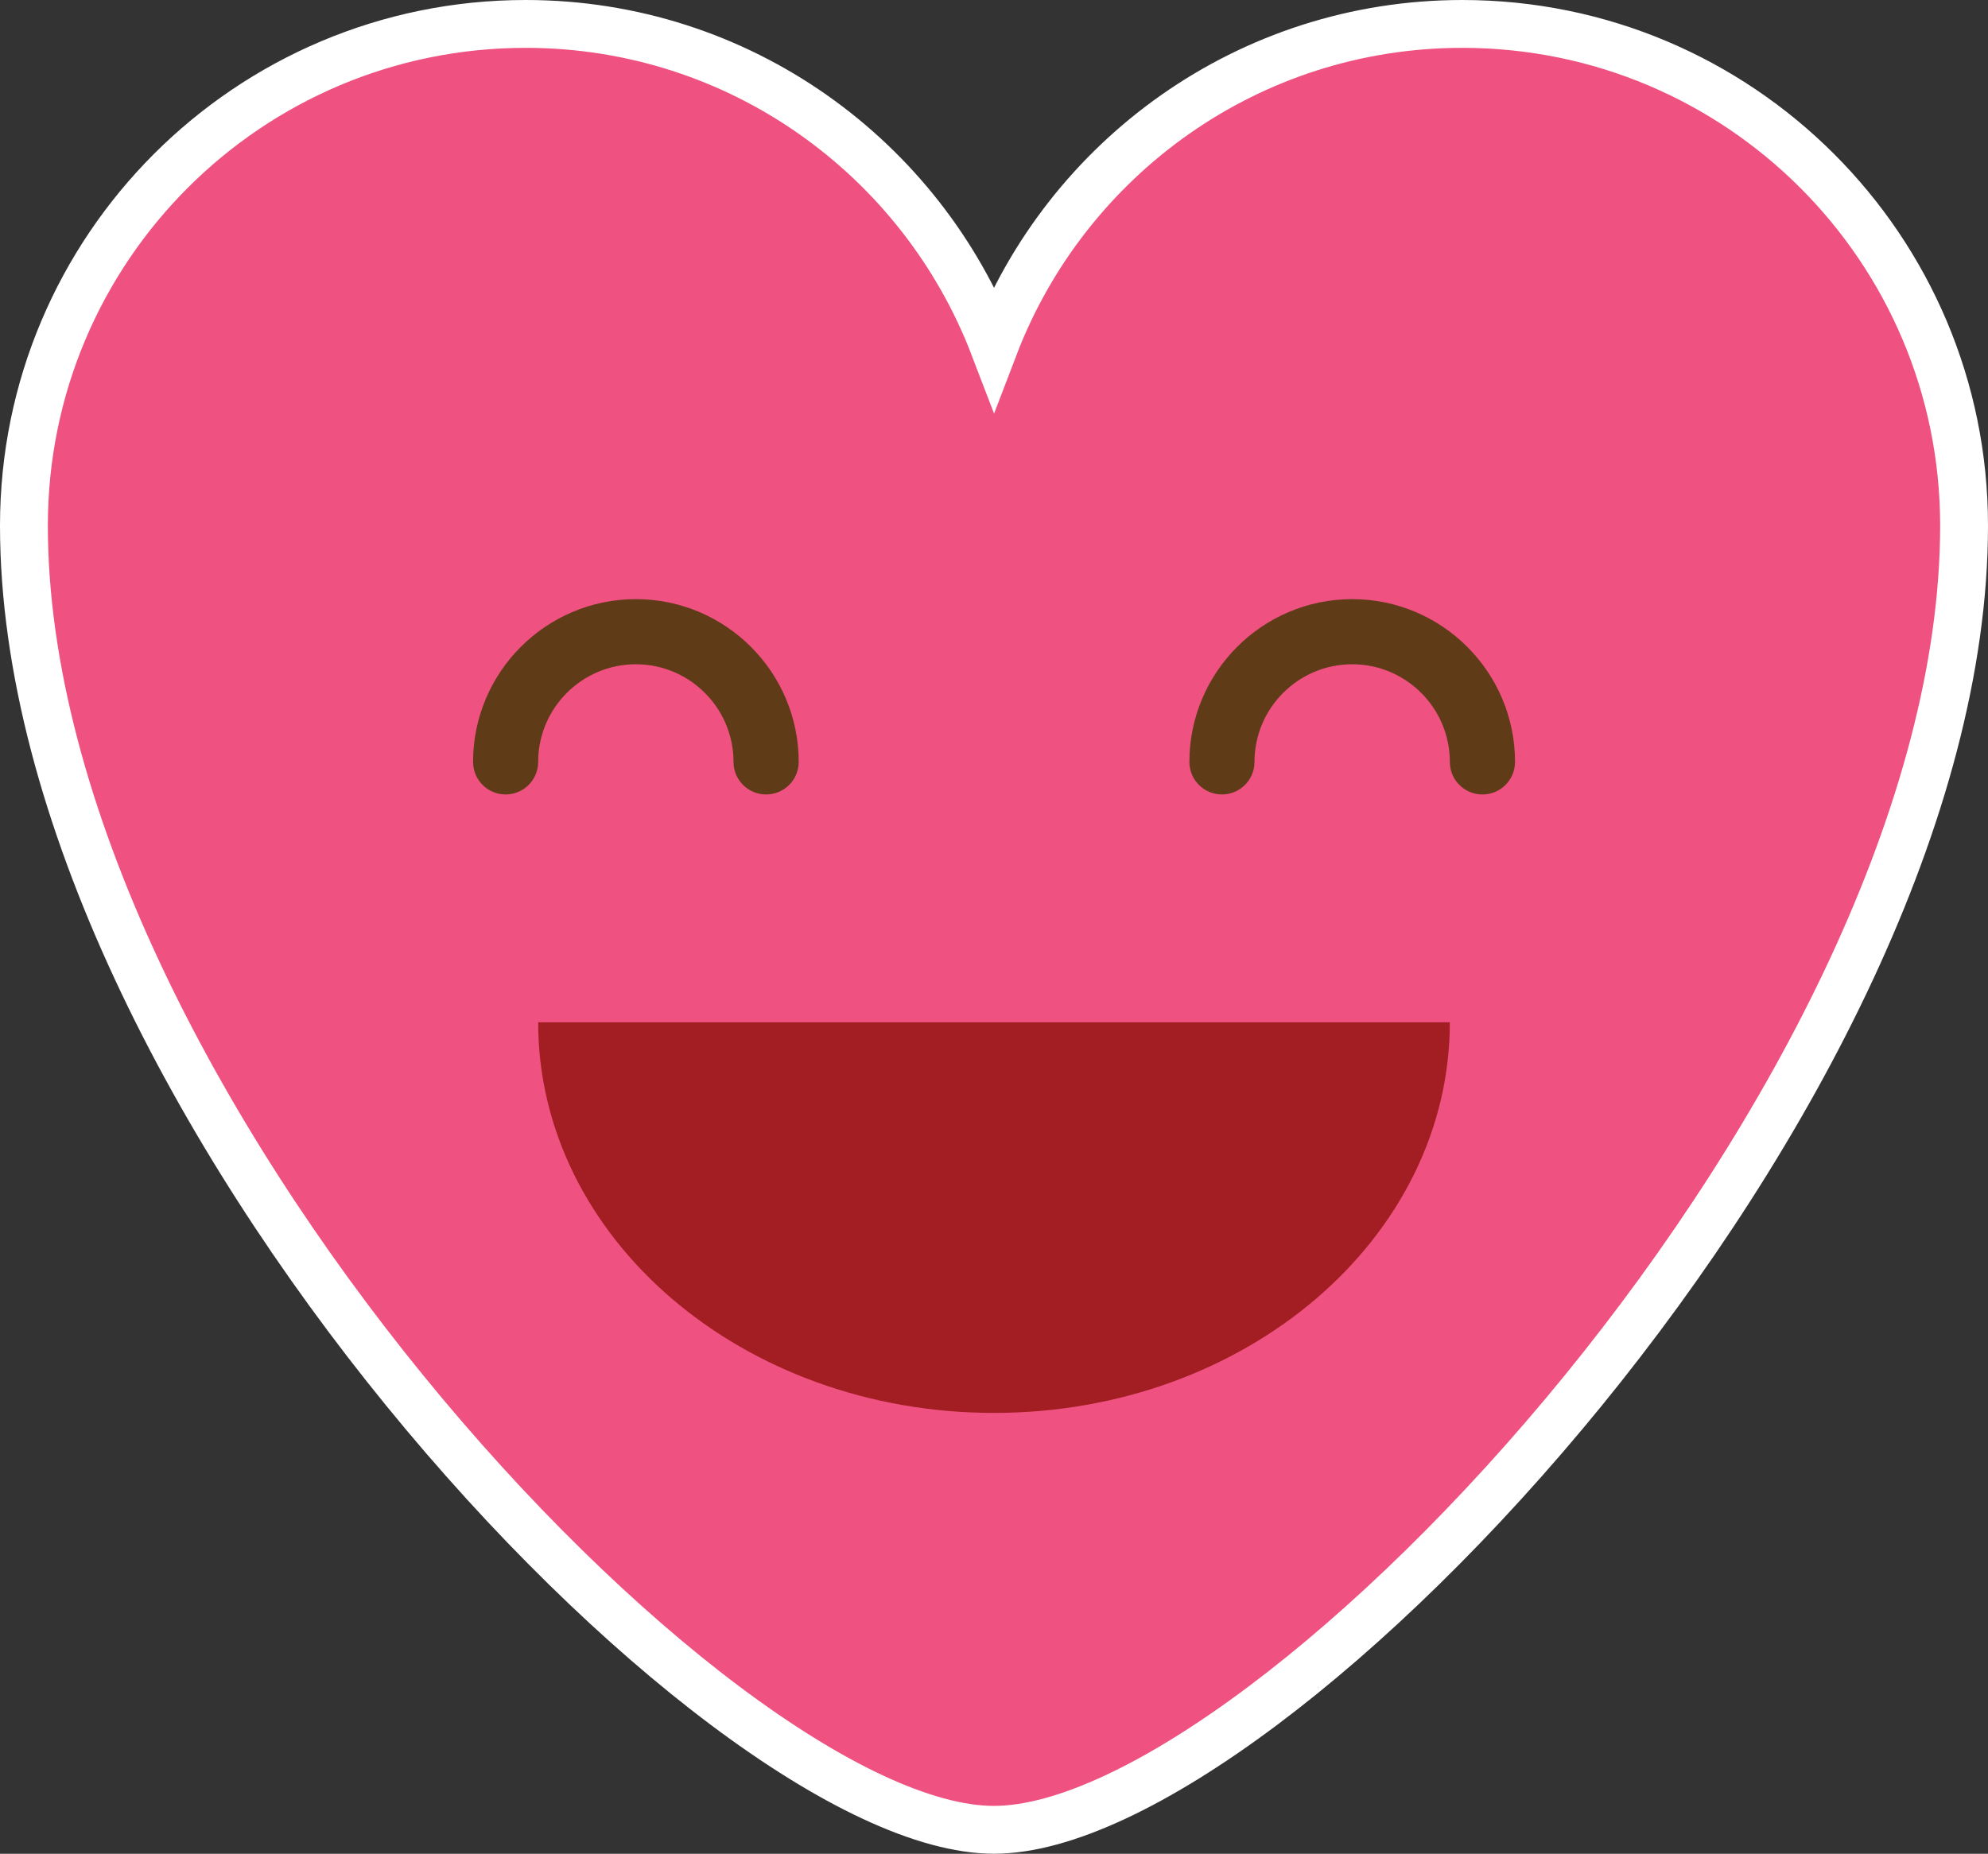
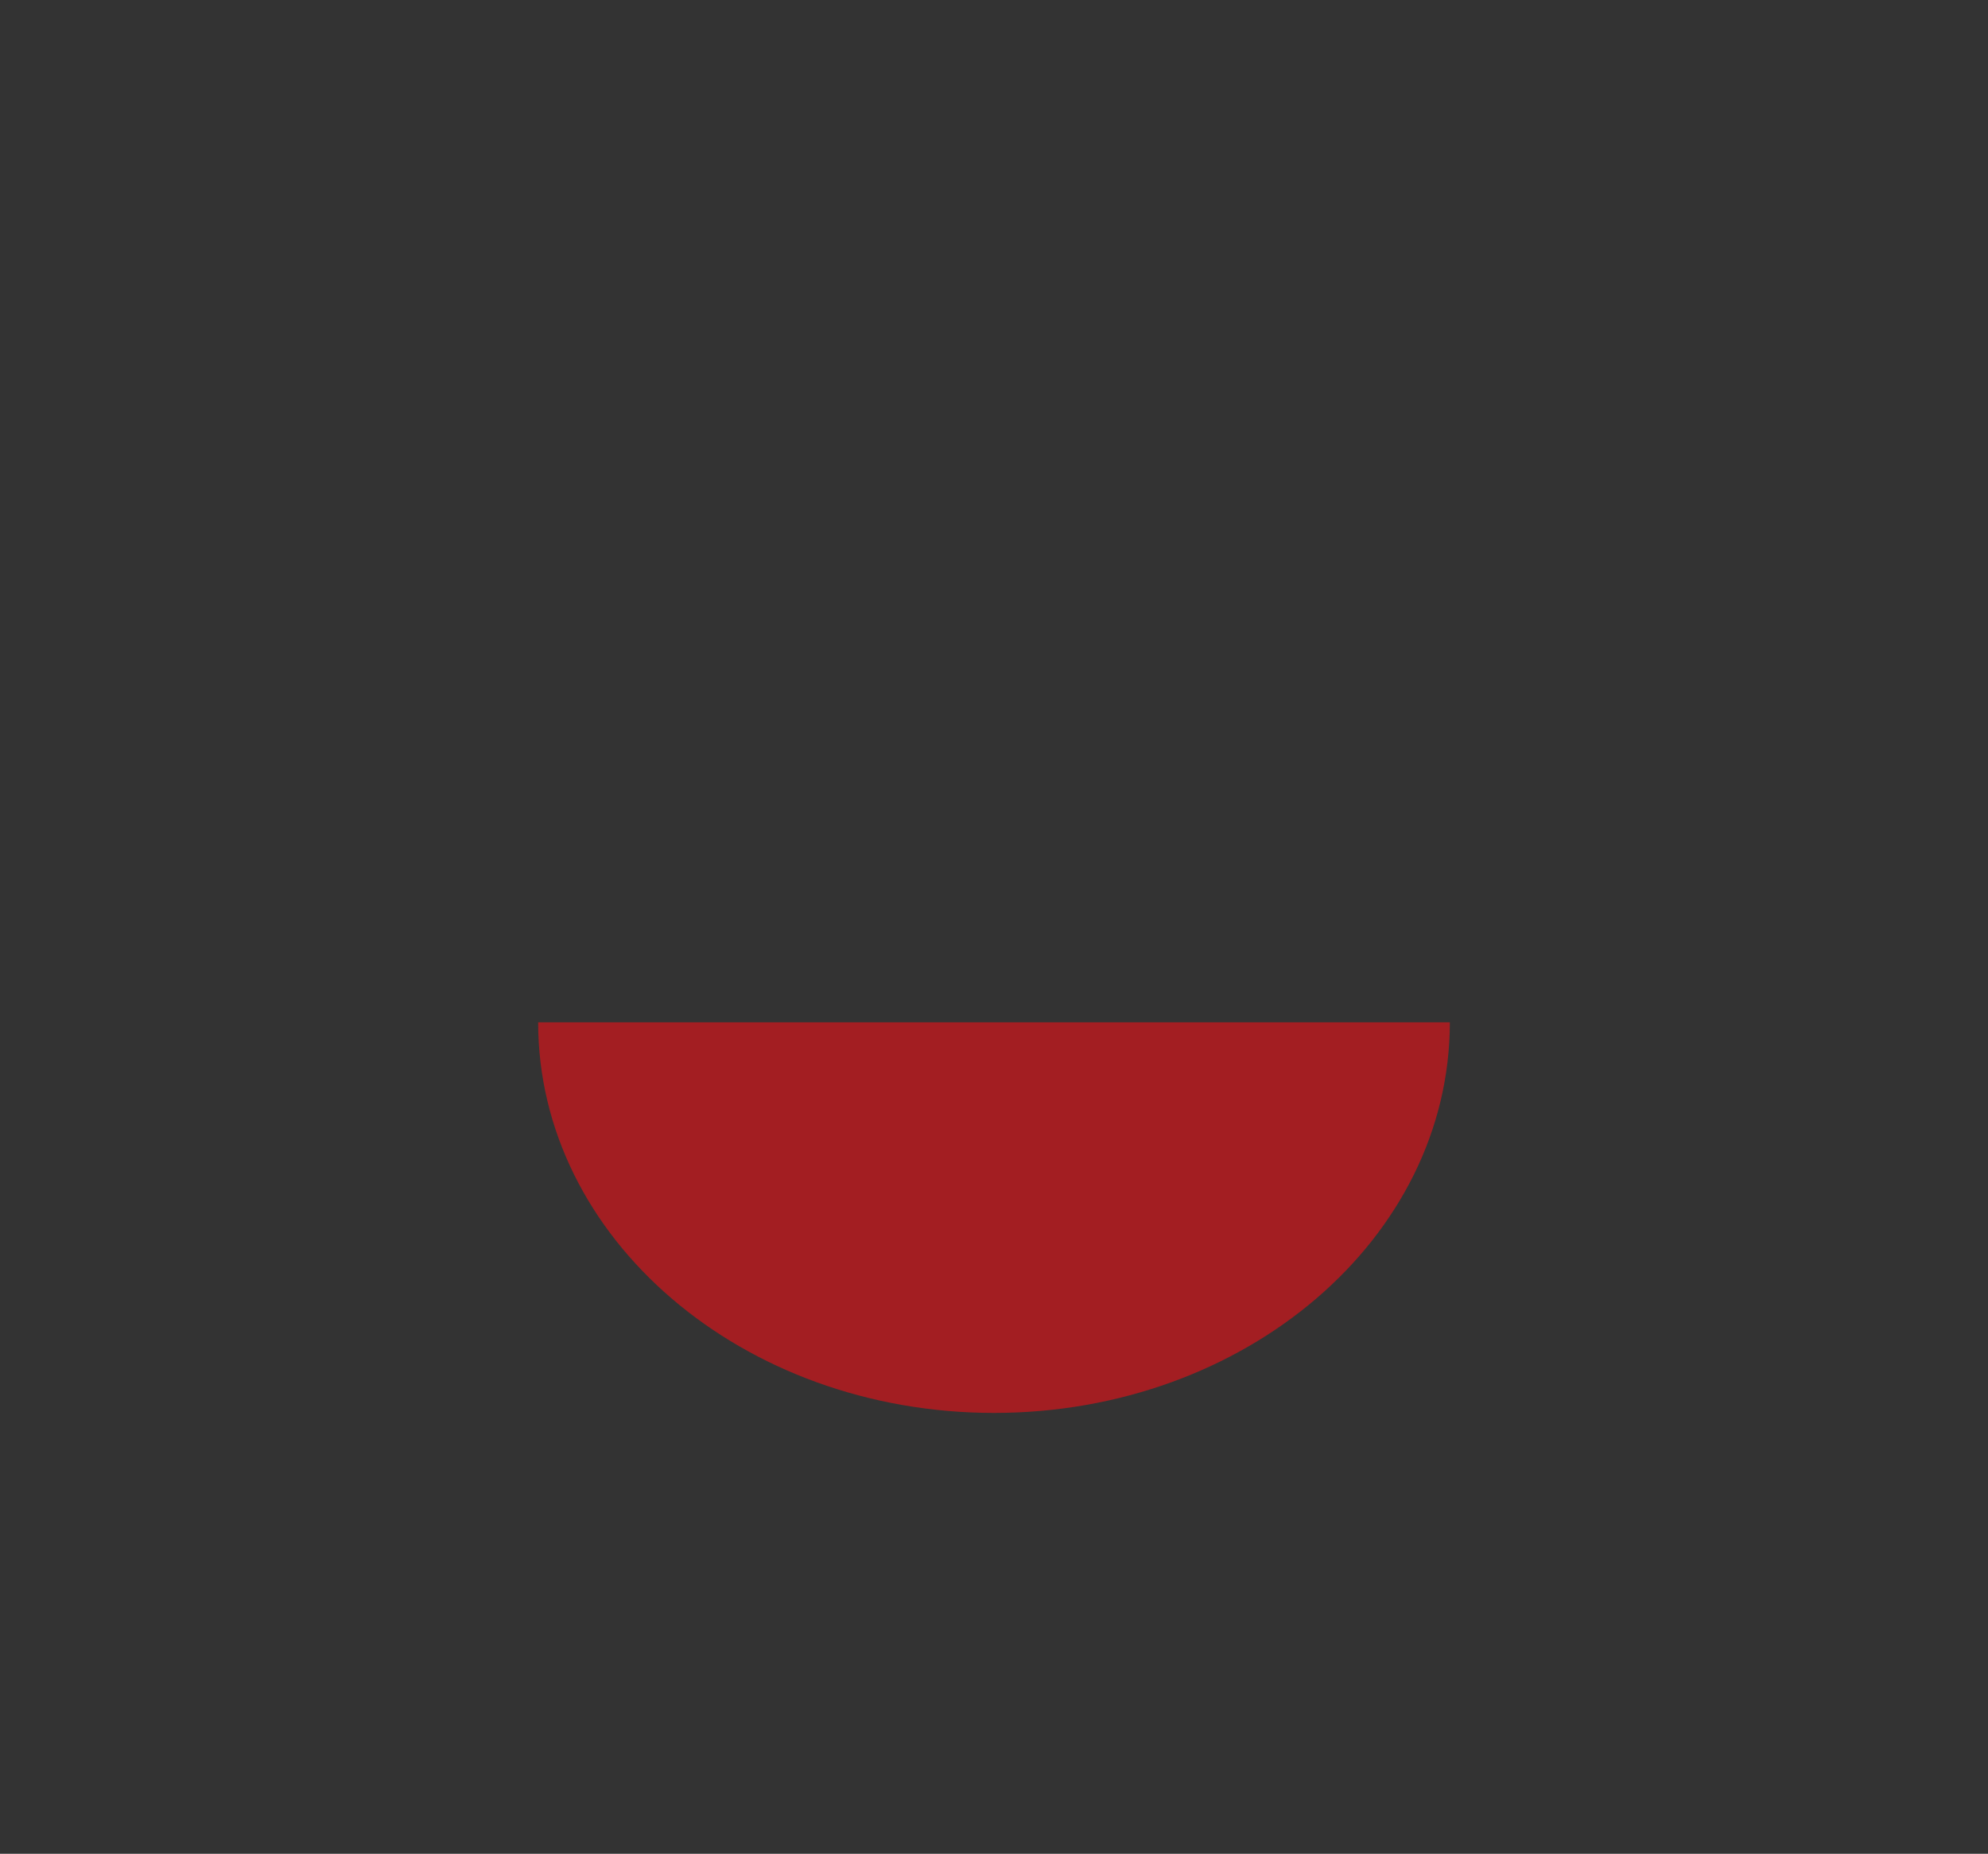
<svg xmlns="http://www.w3.org/2000/svg" id="Layer_2" data-name="Layer 2" viewBox="0 0 415.4 387.44">
  <rect x="0" y="0" width="415.4" height="387.44" fill="#333333" stroke="none" />
  <defs>
    <style> .cls-1 { fill: #ef5280; stroke: #fff; stroke-miterlimit: 10; stroke-width: 10px; } .cls-2 { fill: #a31e22; } .cls-3 { fill: #603b17; } </style>
  </defs>
  <g id="Layer_1-2" data-name="Layer 1">
    <g>
-       <path class="cls-1" d="M410.4,109.84c0-57.9-46.94-104.84-104.84-104.84-44.71,0-82.78,28.04-97.85,67.45C192.62,33.04,154.55,5,109.84,5,51.94,5,5,51.94,5,109.84c0,118.82,144.79,272.59,202.7,272.59s202.7-153.77,202.7-272.59Z" />
-       <path class="cls-3" d="M160.07,166.04c-3.76,0-6.8-3.04-6.8-6.8,0-11.26-9.16-20.41-20.41-20.41s-20.41,9.16-20.41,20.41c0,3.76-3.04,6.8-6.8,6.8s-6.8-3.04-6.8-6.8c0-18.76,15.26-34.02,34.02-34.02s34.02,15.26,34.02,34.02c0,3.76-3.04,6.8-6.8,6.8Z" />
-       <path class="cls-3" d="M309.75,166.04c-3.76,0-6.8-3.04-6.8-6.8,0-11.26-9.16-20.41-20.41-20.41s-20.41,9.16-20.41,20.41c0,3.76-3.04,6.8-6.8,6.8s-6.8-3.04-6.8-6.8c0-18.76,15.26-34.02,34.02-34.02s34.02,15.26,34.02,34.02c0,3.76-3.04,6.8-6.8,6.8Z" />
      <path class="cls-2" d="M302.95,213.66c0,45.09-42.65,81.64-95.25,81.64s-95.25-36.55-95.25-81.64h190.5Z" />
    </g>
  </g>
</svg>